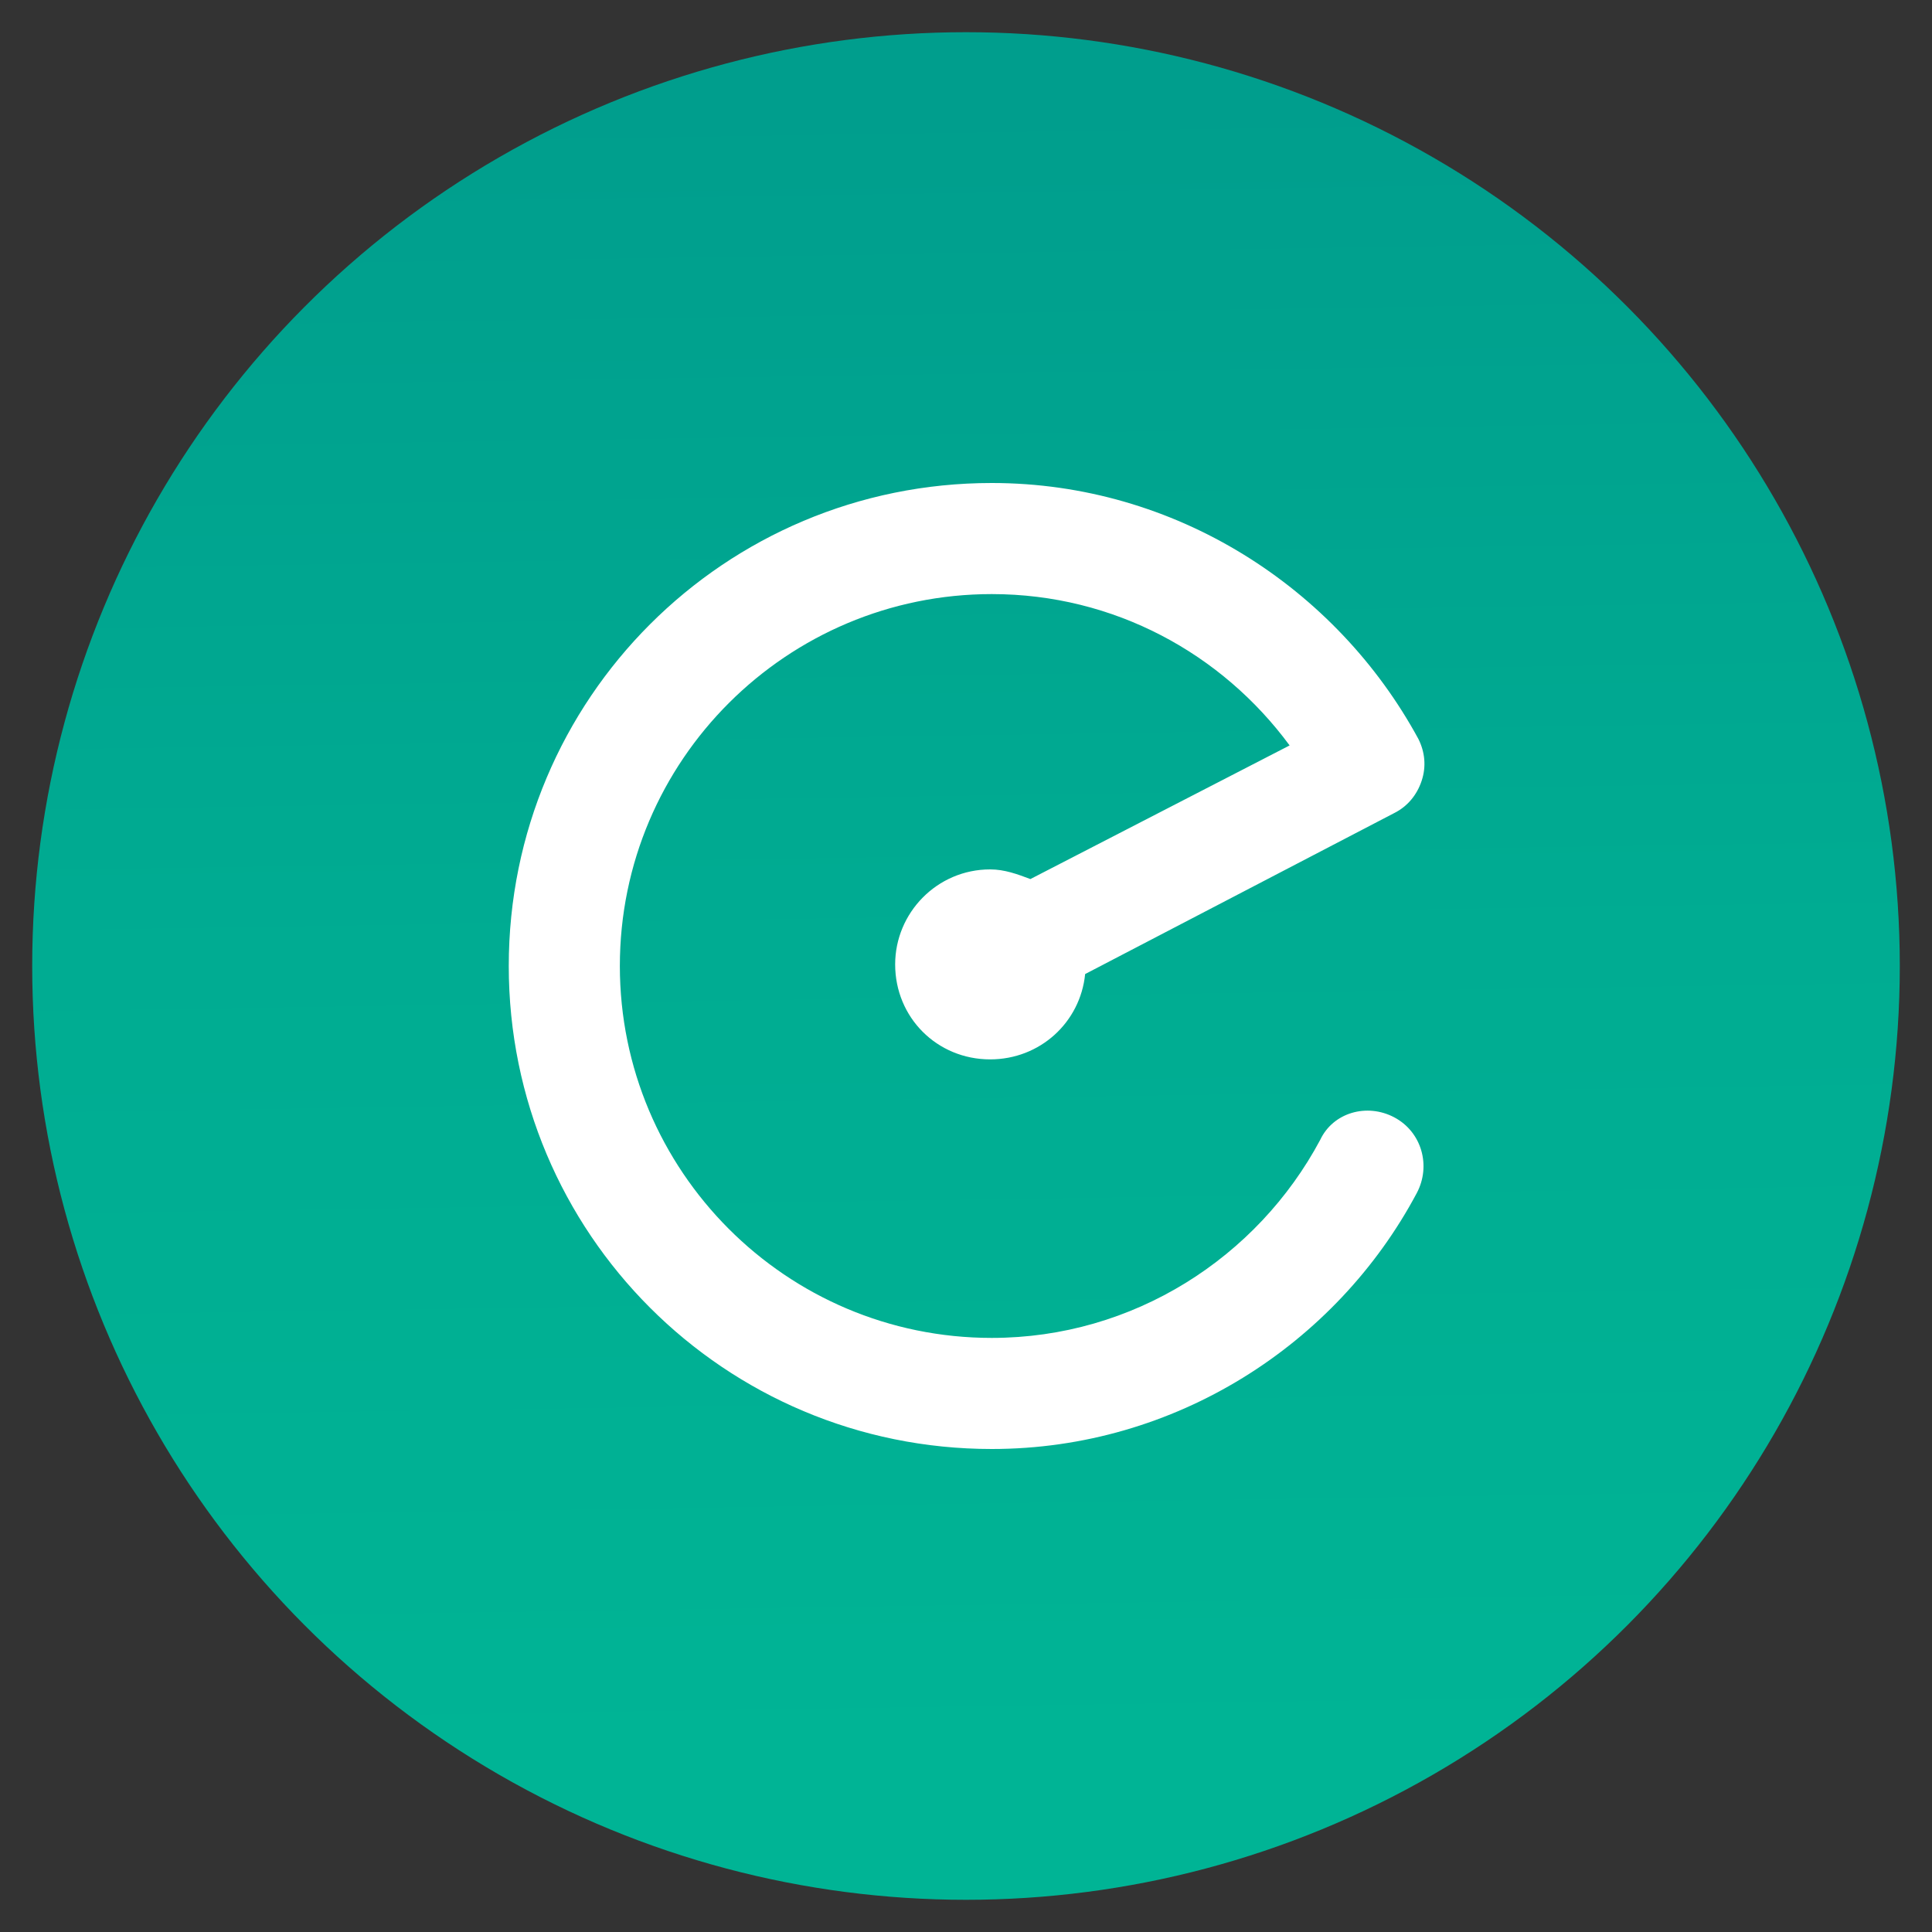
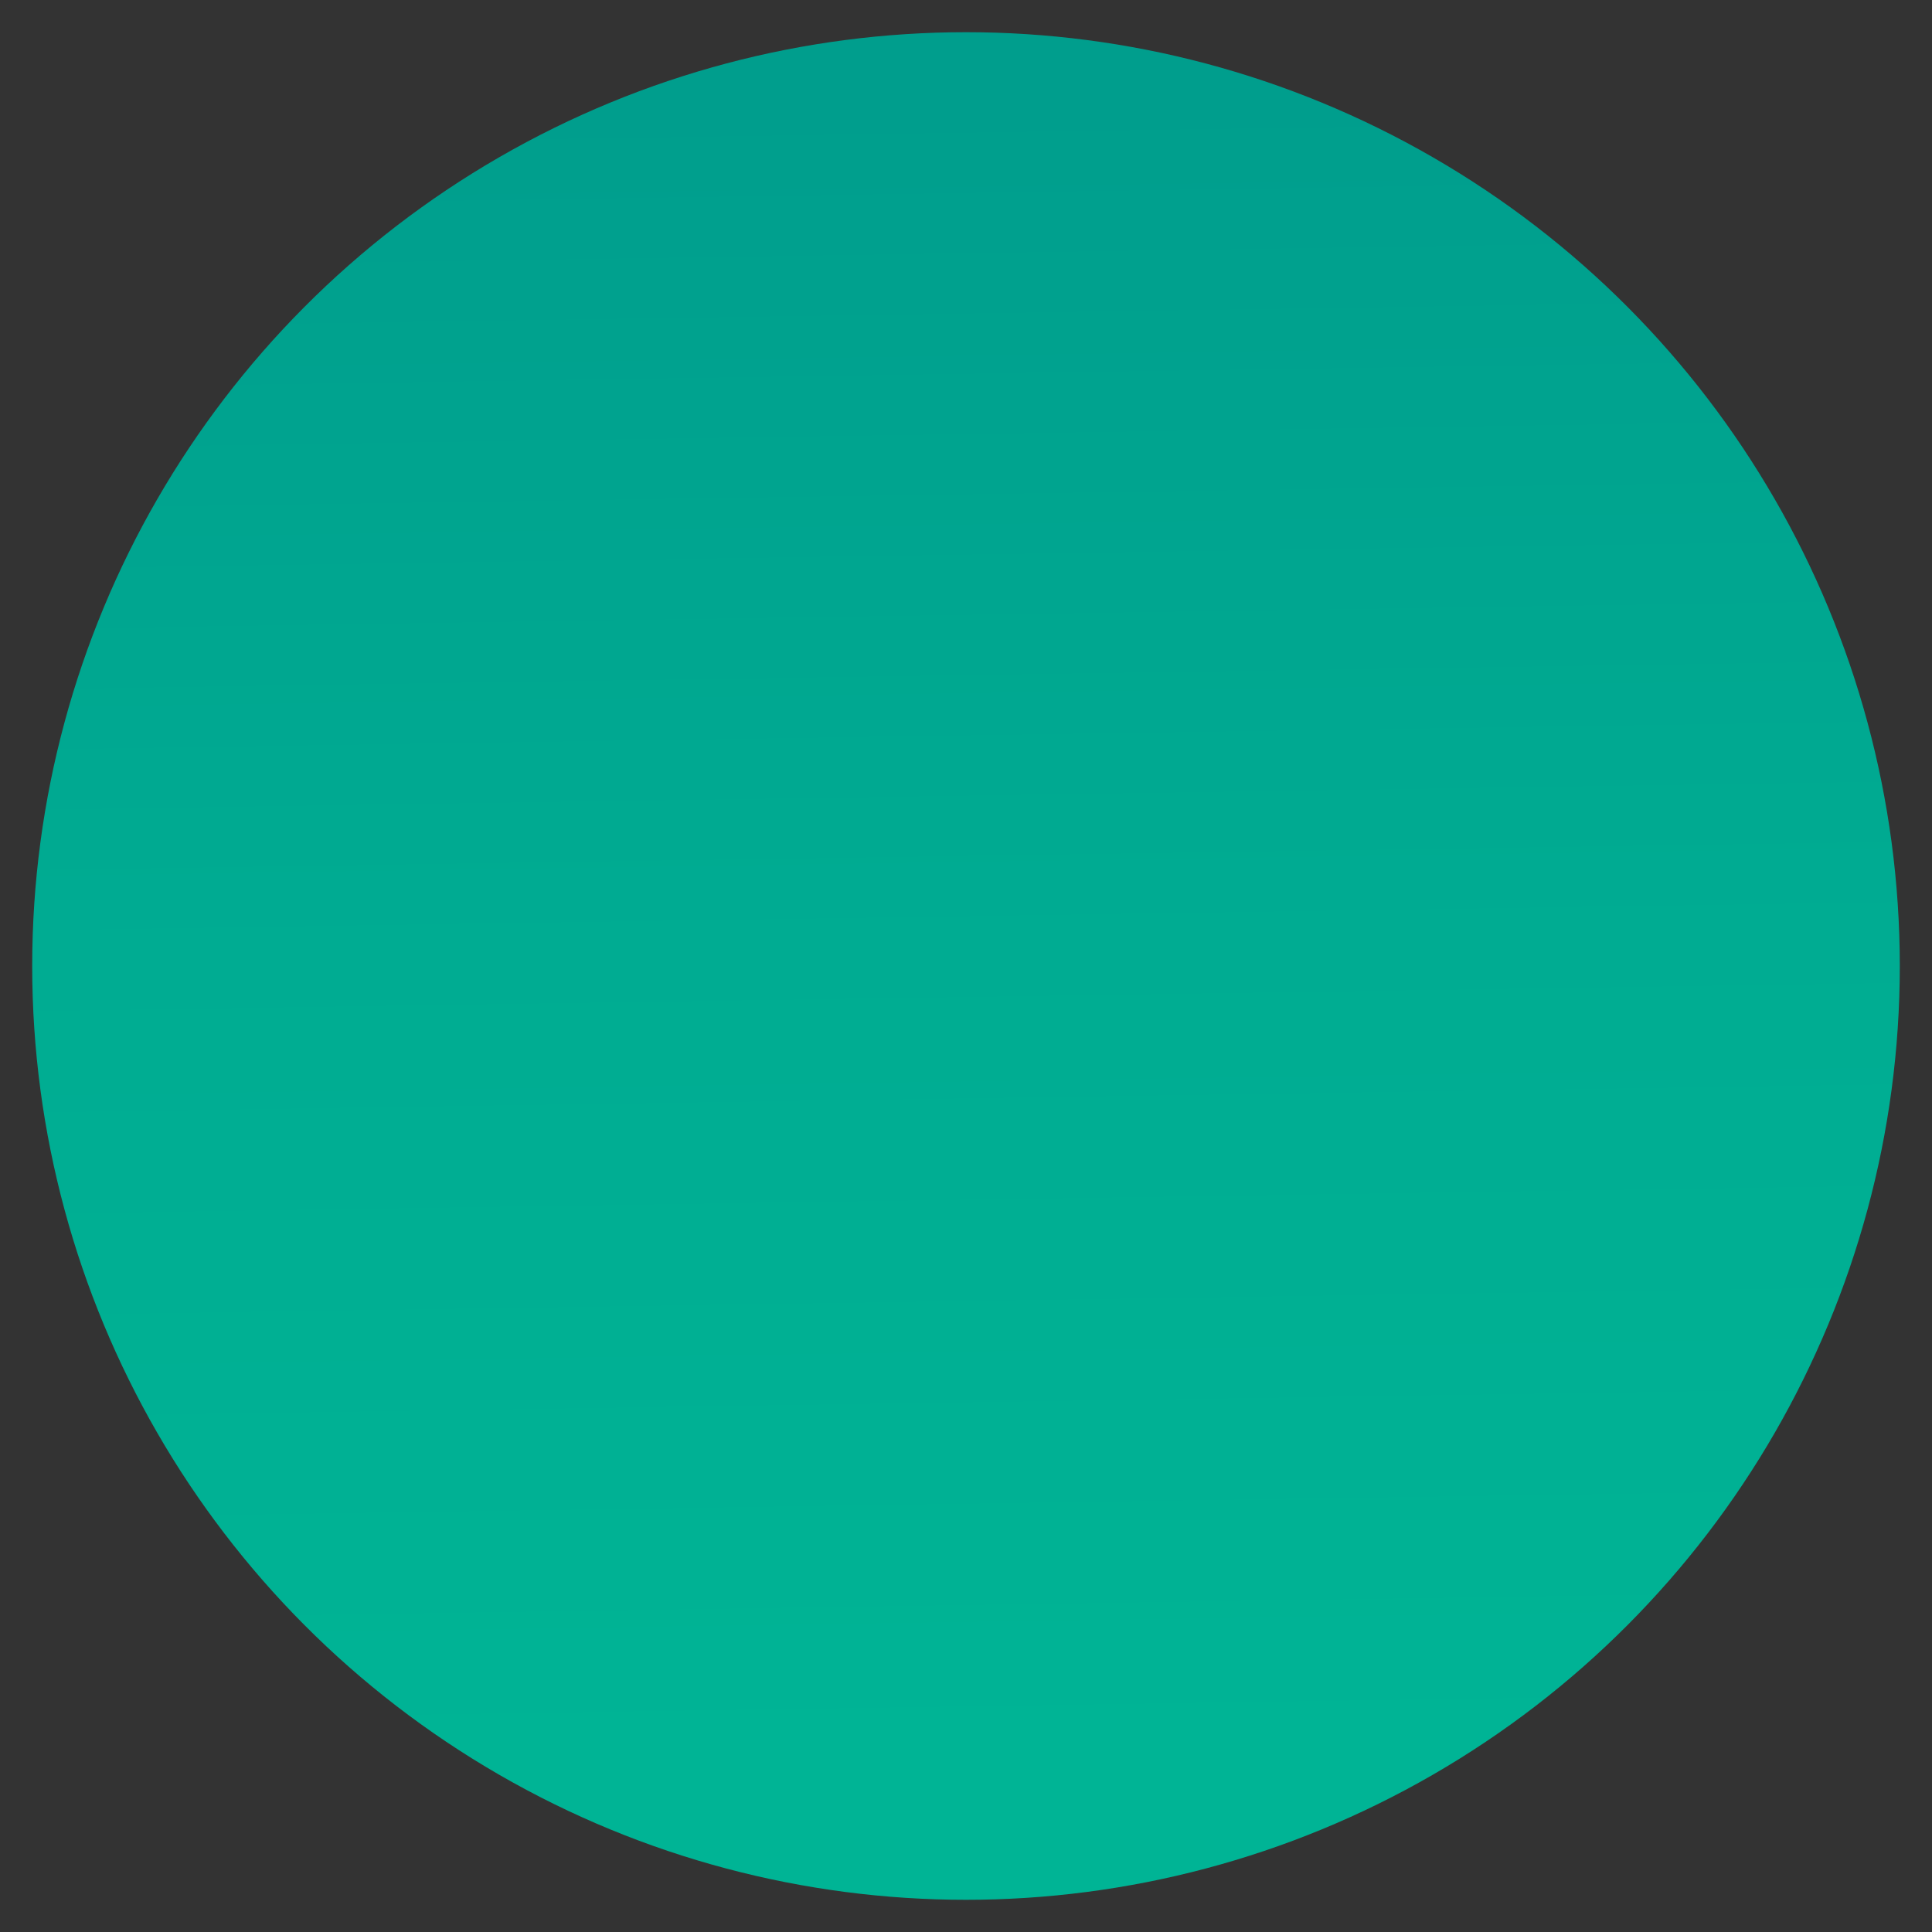
<svg xmlns="http://www.w3.org/2000/svg" version="1.1" id="Layer_1" x="0px" y="0px" viewBox="0 0 120 120" enable-background="new 0 0 120 120" xml:space="preserve">
  <rect x="0" y="0" width="120" height="120" fill="#333333" stroke="none" />
  <g>
    <linearGradient id="SVGID_1_" gradientUnits="userSpaceOnUse" x1="60.744" y1="109.125" x2="59.188" y2="6.378">
      <stop offset="0" style="stop-color:#00B495" />
      <stop offset="0.49" style="stop-color:#00AC92" />
      <stop offset="1" style="stop-color:#009E8D" />
    </linearGradient>
    <circle fill="url(#SVGID_1_)" cx="60" cy="60" r="58" />
-     <path fill="#FFFFFF" d="M86.6,69.4c-1.7-0.9-3.8-0.3-4.6,1.4c-3.9,7.3-11.6,12.3-20.4,12.3c-12.8,0-23.1-10.4-23.1-23.1   c0-12.8,10.4-23.1,23.1-23.1c7.6,0,14.3,3.7,18.5,9.4L64,54.6c-0.8-0.3-1.6-0.6-2.5-0.6c-3.3,0-5.9,2.7-5.9,5.9   c0,3.3,2.6,5.9,5.9,5.9c3.1,0,5.6-2.3,5.9-5.3l19.2-10c0.8-0.4,1.4-1.1,1.7-2c0.3-0.9,0.2-1.8-0.2-2.6C83,36.5,73,30,61.6,30   c-16.6,0-30,13.4-30,30c0,16.6,13.4,30,30,30C73,90,83,83.5,88,74.1C88.9,72.4,88.3,70.3,86.6,69.4z" />
  </g>
</svg>